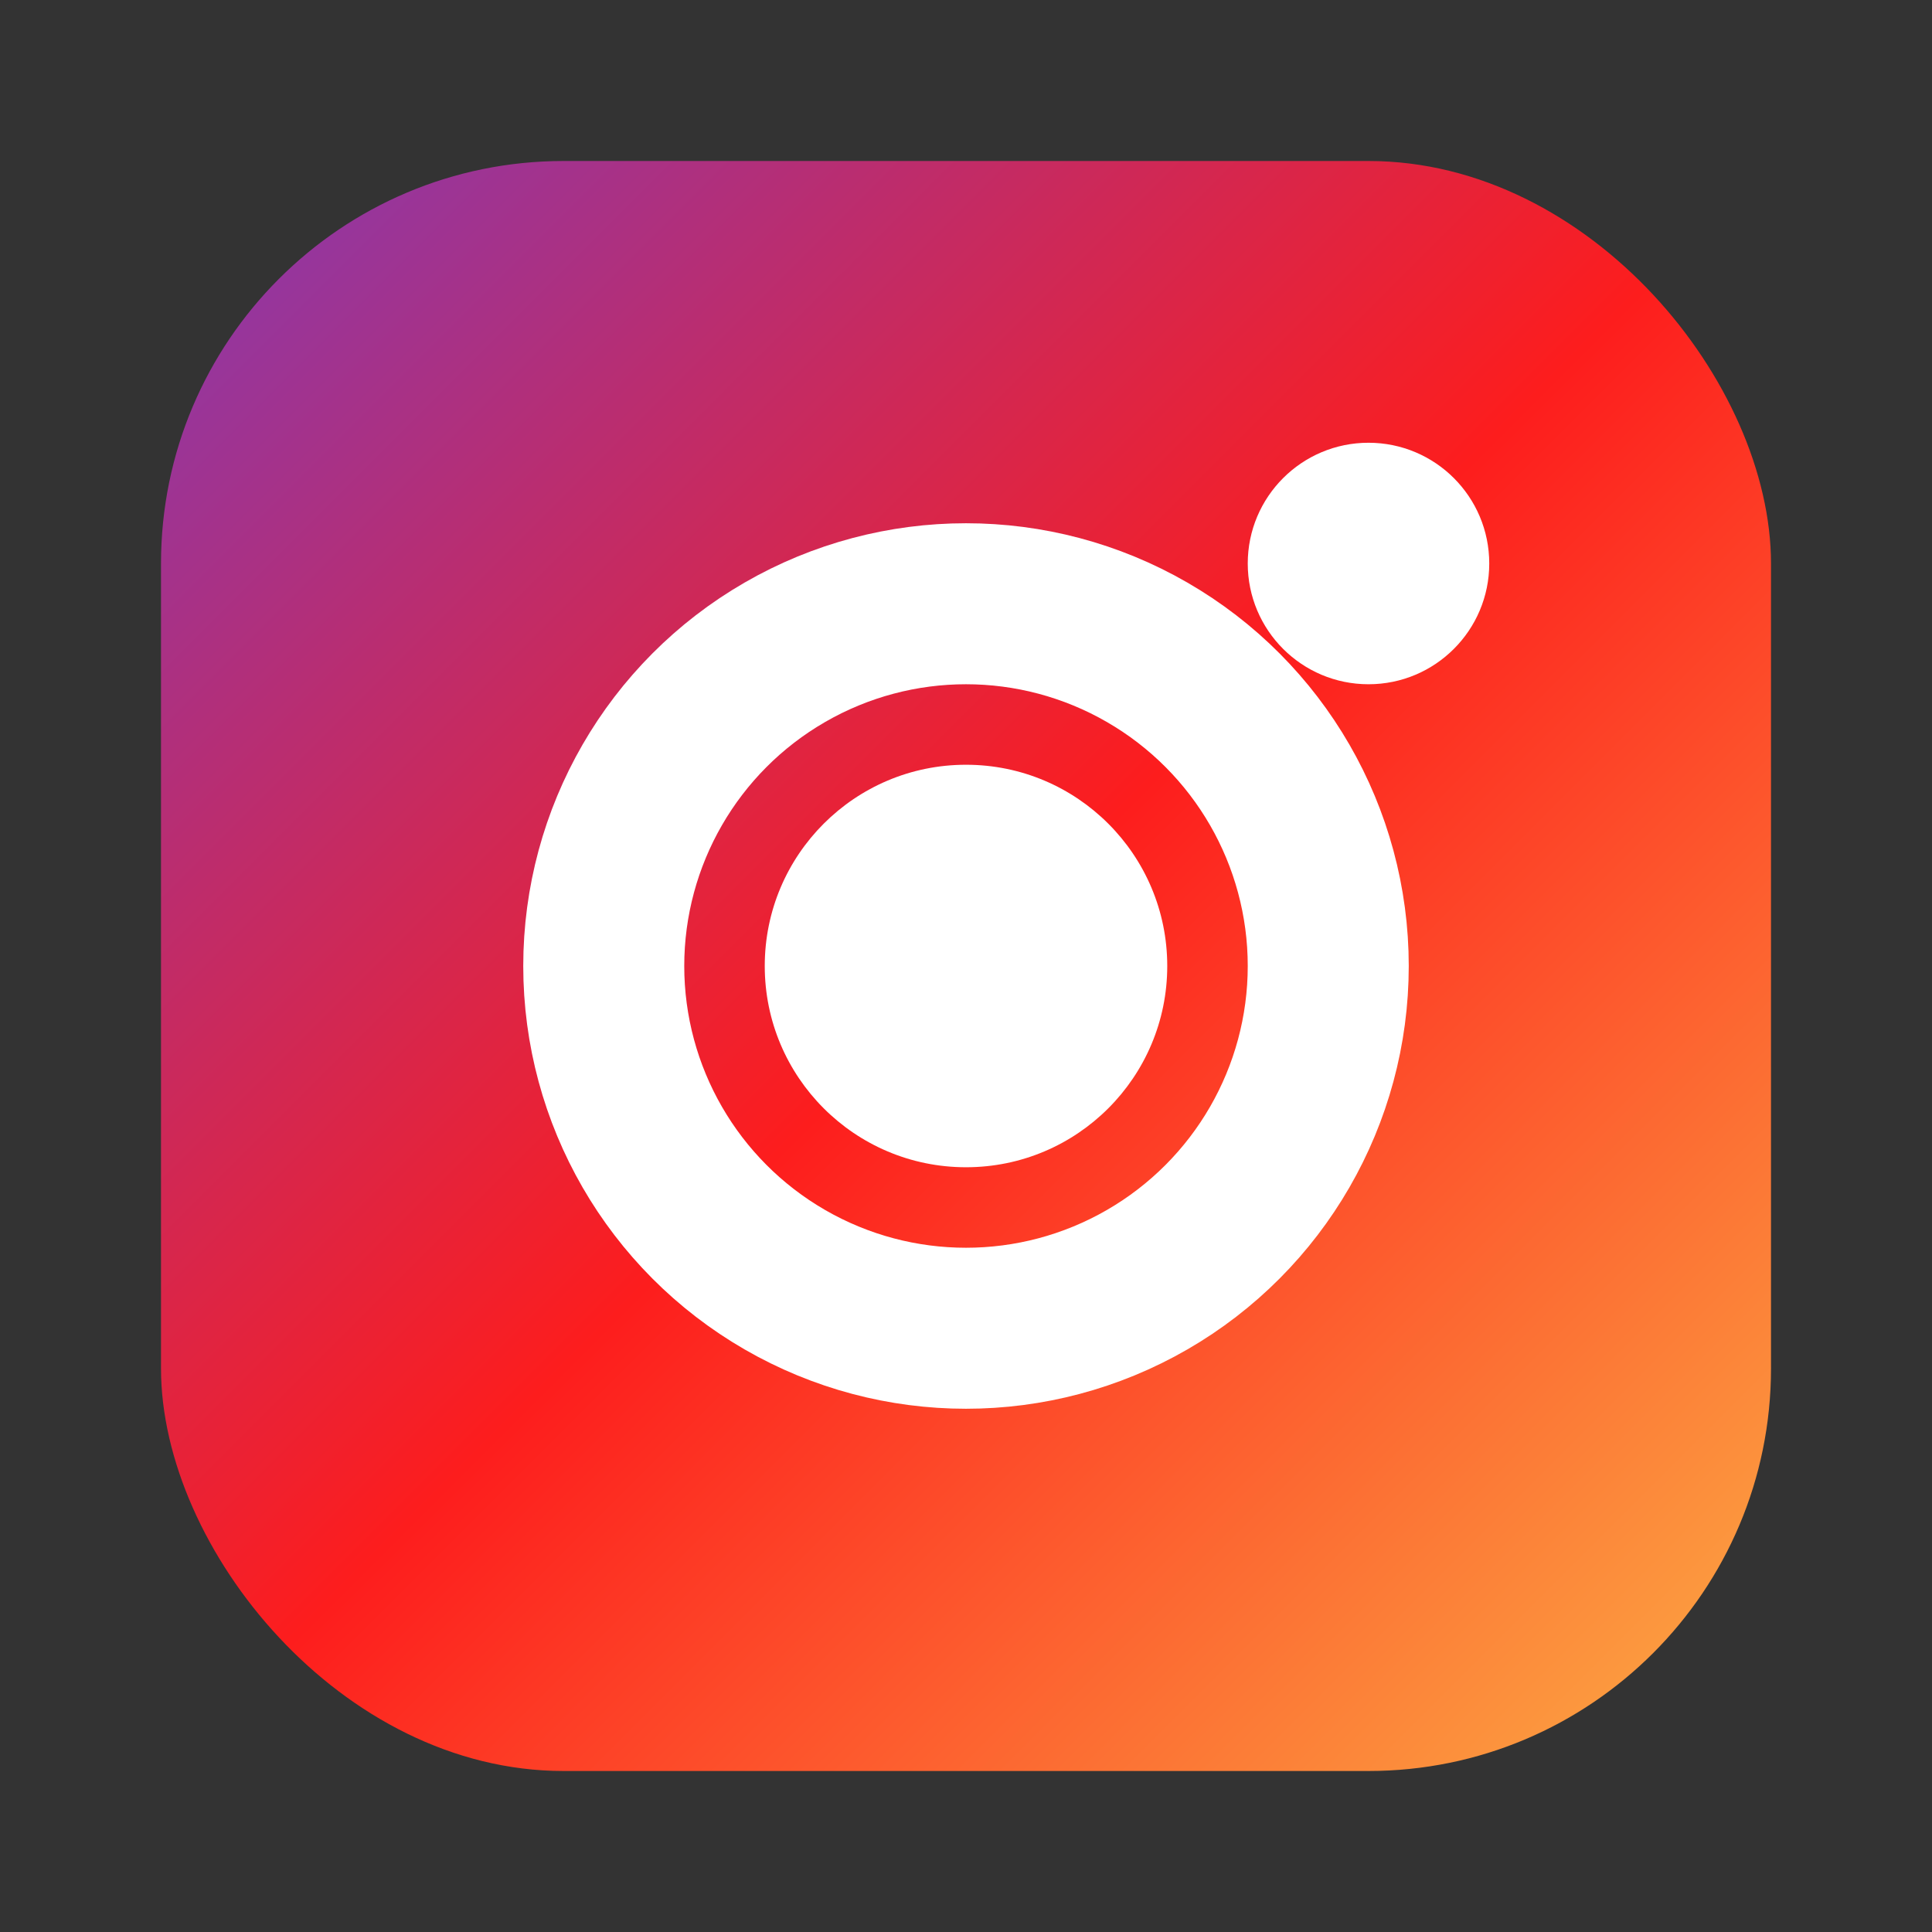
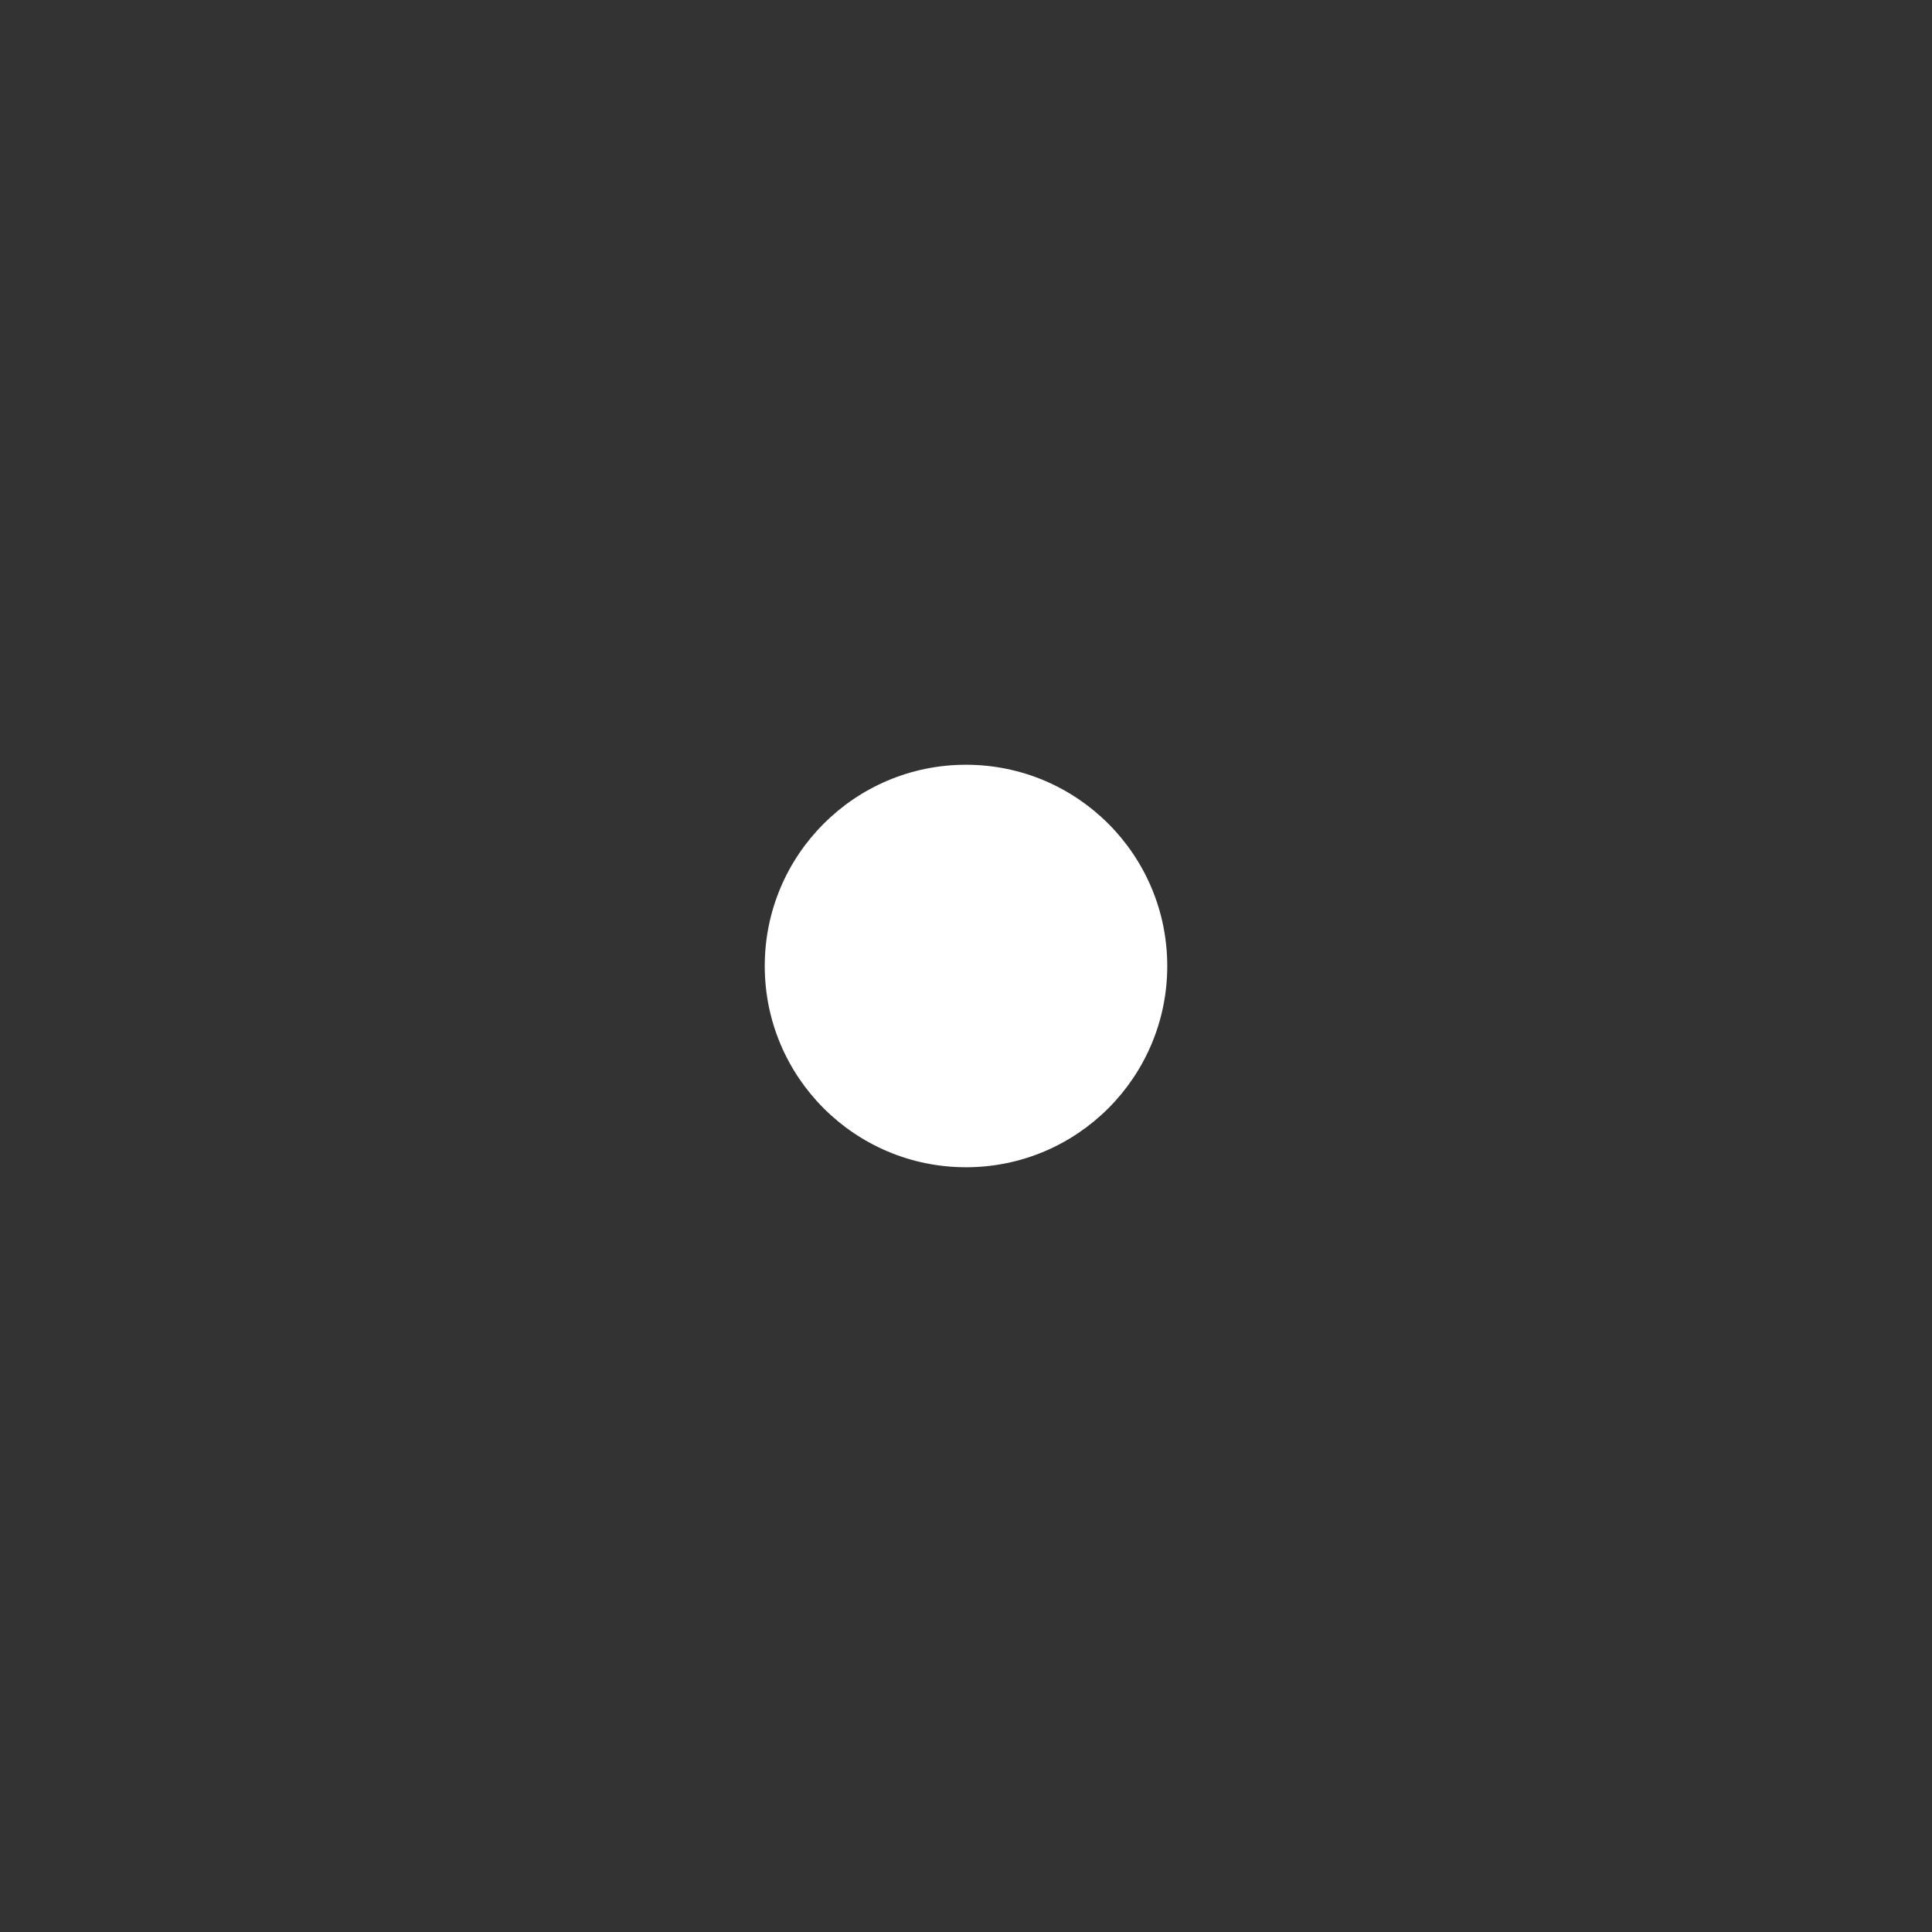
<svg xmlns="http://www.w3.org/2000/svg" width="24" height="24" viewBox="0 0 24 24" fill="none">
  <rect x="0" y="0" width="24" height="24" fill="#333333" stroke="none" />
  <defs>
    <linearGradient id="instagram-gradient" x1="0%" y1="0%" x2="100%" y2="100%">
      <stop offset="0%" style="stop-color:#833ab4;stop-opacity:1" />
      <stop offset="50%" style="stop-color:#fd1d1d;stop-opacity:1" />
      <stop offset="100%" style="stop-color:#fcb045;stop-opacity:1" />
    </linearGradient>
  </defs>
-   <rect x="2" y="2" width="20" height="20" rx="5" fill="url(#instagram-gradient)" />
-   <circle cx="12" cy="12" r="4.5" fill="none" stroke="white" stroke-width="2" />
  <circle cx="12" cy="12" r="2.5" fill="white" />
-   <circle cx="17" cy="7" r="1.5" fill="white" />
</svg>